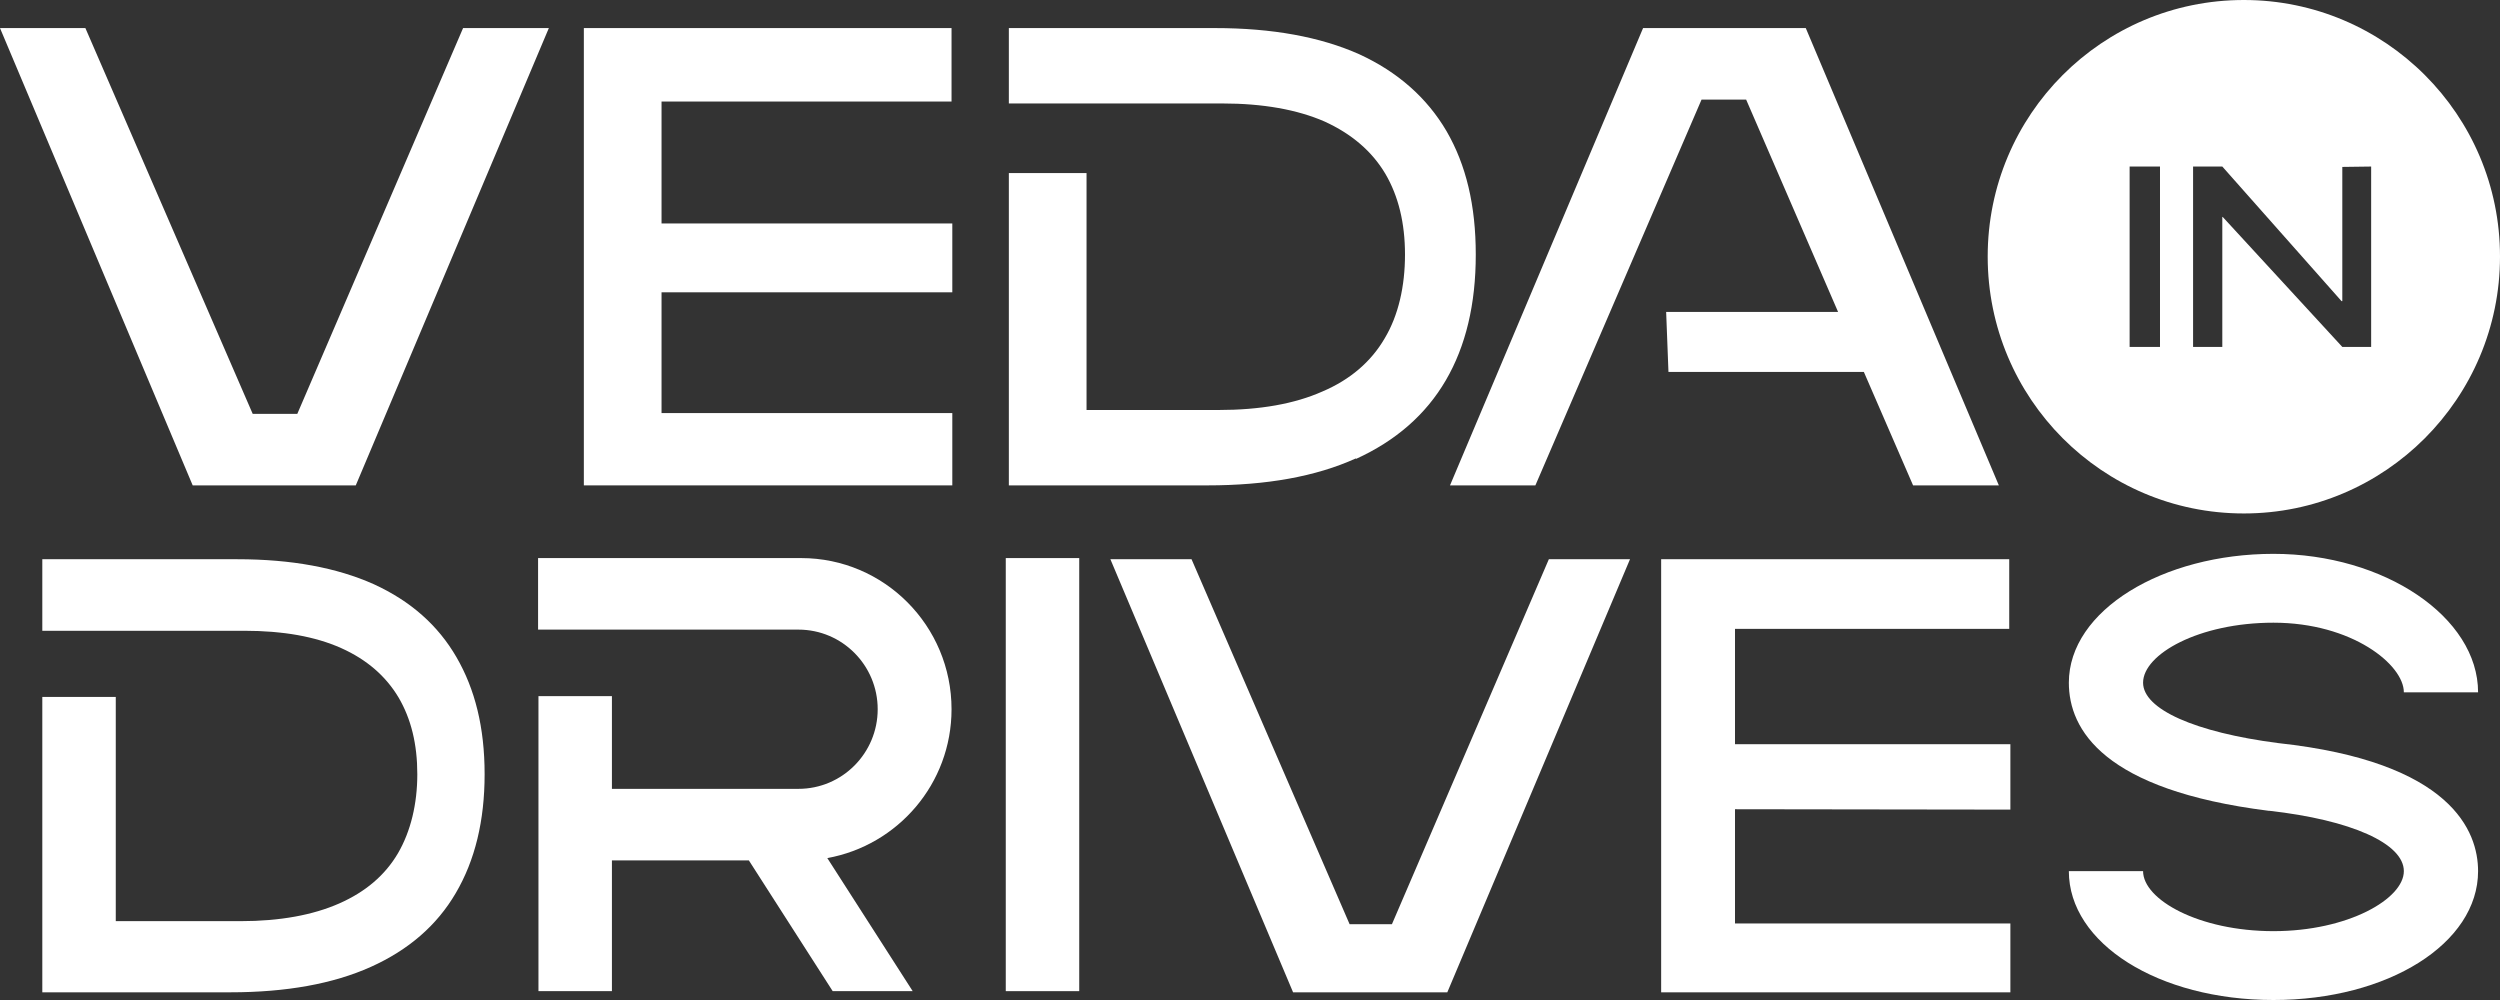
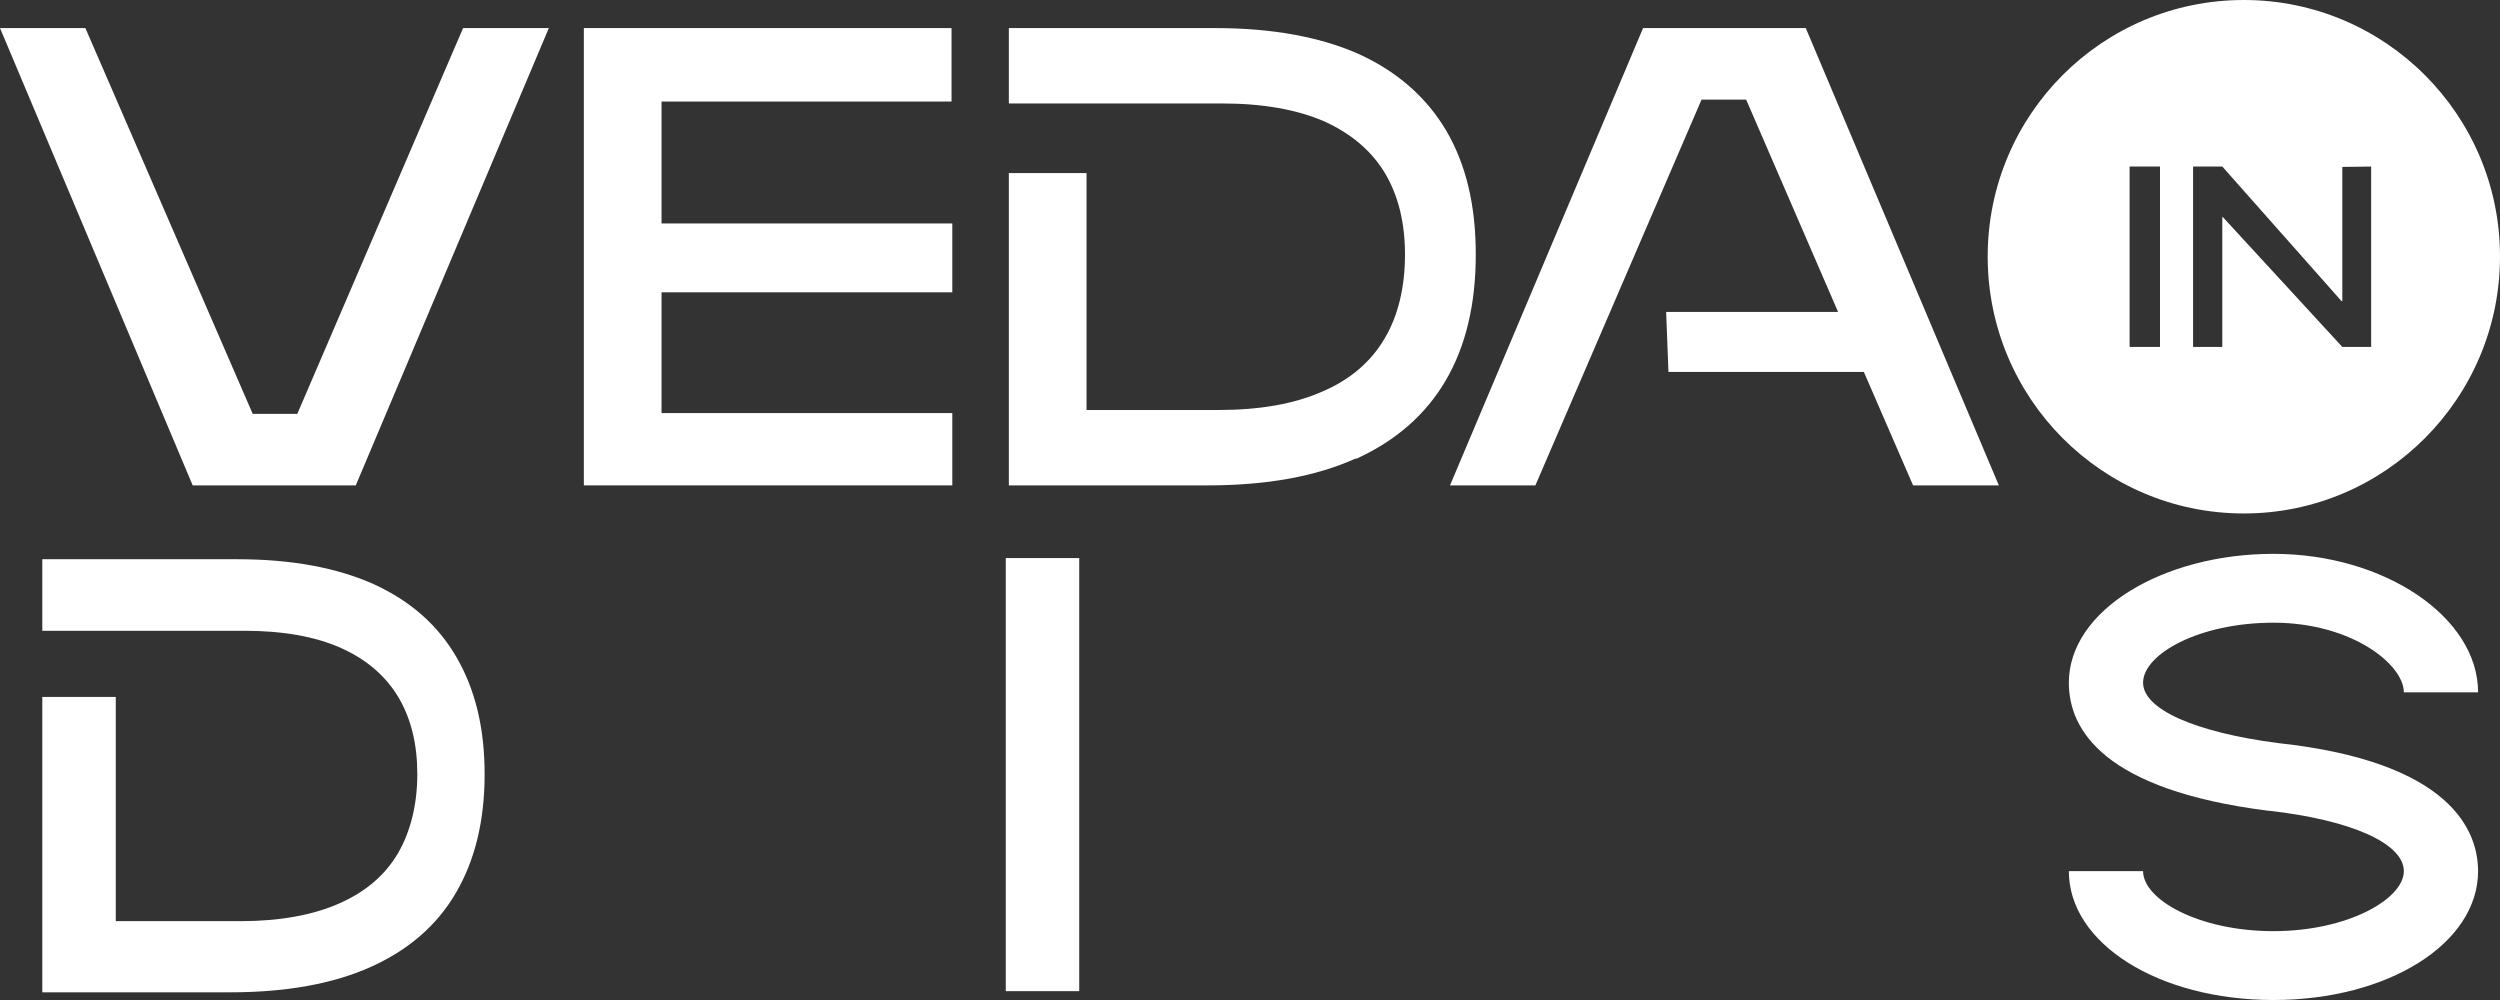
<svg xmlns="http://www.w3.org/2000/svg" width="65" height="26" viewBox="0 0 65 26" fill="none">
  <rect x="0" y="0" width="65" height="26" fill="#333333" stroke="none" />
  <desc>
			Created with Pixso.
	</desc>
  <defs>
    <clipPath id="clip103_4895">
      <rect id="logo/vert" width="65" height="26" fill="white" fill-opacity="0" />
    </clipPath>
  </defs>
-   <rect id="logo/vert" width="65" height="26" fill="#FFFFFF" fill-opacity="0" />
  <g clip-path="url(#clip103_4895)">
    <path id="Vector" d="M26.15 14.51L28.06 14.51L28.06 25.77L26.15 25.77L26.15 14.51Z" fill="#FFFFFF" fill-opacity="1" fill-rule="evenodd" />
    <path id="Vector" d="M9.25 12.62L14.27 0.73L12.04 0.73L7.73 10.76L6.57 10.76L2.22 0.73L0 0.73L5.01 12.62L9.25 12.62Z" fill="#FFFFFF" fill-opacity="1" fill-rule="nonzero" />
    <path id="Vector" d="M39.92 12.62L44.24 2.59L45.4 2.59L47.79 8.11L43.32 8.11L43.38 9.67L48.46 9.67L49.74 12.62L51.97 12.62L46.95 0.73L42.72 0.73L37.7 12.62L39.92 12.62Z" fill="#FFFFFF" fill-opacity="1" fill-rule="nonzero" />
    <path id="Vector" d="M65 6.67C65 2.98 62.01 0 58.34 0C54.66 0 51.68 2.98 51.68 6.67C51.68 10.36 54.66 13.35 58.34 13.35C62.01 13.35 65 10.36 65 6.67ZM56.16 9.02L55.37 9.02L55.37 4.33L56.16 4.33L56.16 9.02ZM57.78 9.02L57.02 9.02L57.02 4.33L57.78 4.33L60.88 7.83L60.9 7.83C60.9 7.82 60.9 4.34 60.9 4.34L61.65 4.33L61.65 9.02L60.9 9.02L57.79 5.64L57.78 5.64L57.78 9.02L57.78 9.02Z" fill="#FFFFFF" fill-opacity="1" fill-rule="nonzero" />
    <path id="Vector" d="M35.26 11.93C36.29 11.46 37.07 10.78 37.59 9.89C38.11 9 38.37 7.91 38.37 6.62C38.37 5.34 38.12 4.29 37.61 3.41C37.1 2.54 36.34 1.87 35.34 1.41C34.33 0.96 33.08 0.73 31.59 0.73L26.23 0.73L26.23 2.69L31.78 2.69C32.84 2.69 33.73 2.85 34.44 3.16C35.14 3.48 35.67 3.93 36.02 4.52C36.36 5.1 36.53 5.8 36.53 6.62C36.53 7.44 36.36 8.2 36 8.8C35.65 9.4 35.11 9.87 34.38 10.18C33.66 10.5 32.76 10.66 31.68 10.66L28.25 10.66L28.25 4.5L26.23 4.5L26.23 12.62L31.39 12.62C32.93 12.62 34.21 12.39 35.25 11.92L35.26 11.93Z" fill="#FFFFFF" fill-opacity="1" fill-rule="nonzero" />
    <path id="Vector" d="M9.72 15.19C8.76 14.76 7.58 14.54 6.17 14.54L1.1 14.54L1.1 16.4L6.35 16.4C7.36 16.4 8.2 16.55 8.87 16.85C9.54 17.15 10.03 17.58 10.36 18.13C10.69 18.69 10.85 19.35 10.85 20.13C10.85 20.9 10.68 21.61 10.35 22.18C10.01 22.76 9.5 23.19 8.82 23.49C8.14 23.79 7.28 23.95 6.26 23.95L3.01 23.95L3.01 18.12L1.1 18.12L1.1 25.8L5.99 25.8C7.44 25.8 8.66 25.58 9.64 25.14C10.62 24.7 11.36 24.06 11.85 23.22C12.35 22.37 12.6 21.34 12.6 20.13C12.6 18.91 12.35 17.92 11.87 17.09C11.39 16.26 10.68 15.63 9.72 15.19L9.72 15.19Z" fill="#FFFFFF" fill-opacity="1" fill-rule="nonzero" />
-     <path id="Vector" d="M17.2 5.81L17.2 2.64L24.74 2.64L24.74 0.73L15.18 0.73L15.18 12.62L24.76 12.62L24.76 10.74L17.2 10.74L17.2 7.6L24.76 7.6L24.76 5.81L17.2 5.81L17.2 5.81Z" fill="#FFFFFF" fill-opacity="1" fill-rule="nonzero" />
-     <path id="Vector" d="M36.19 24.03L35.09 24.03L30.98 14.54L28.87 14.54L33.62 25.8L37.63 25.8L42.38 14.54L40.27 14.54L36.19 24.03Z" fill="#FFFFFF" fill-opacity="1" fill-rule="nonzero" />
-     <path id="Vector" d="M45.11 19.35L45.11 16.35L52.24 16.35L52.24 14.54L43.19 14.54L43.19 25.8L52.27 25.8L52.27 24.01L45.11 24.01L45.11 21.04L52.27 21.05L52.27 19.35L45.11 19.35Z" fill="#FFFFFF" fill-opacity="1" fill-rule="nonzero" />
+     <path id="Vector" d="M17.2 5.81L17.2 2.64L24.74 2.64L24.74 0.73L15.18 0.73L15.18 12.62L24.76 12.62L24.76 10.74L17.2 10.74L17.2 7.6L24.76 7.6L24.76 5.81L17.2 5.81Z" fill="#FFFFFF" fill-opacity="1" fill-rule="nonzero" />
    <path id="Vector" d="M59.11 16.19C61.15 16.19 62.5 17.28 62.5 18L64.43 18C64.43 16.05 62 14.4 59.11 14.4C56.23 14.4 53.79 15.87 53.79 17.75C53.79 18.97 54.69 20.54 58.98 21.08L59 21.08C61.13 21.32 62.5 21.93 62.5 22.65C62.5 23.37 61.05 24.21 59.11 24.21C57.17 24.21 55.72 23.39 55.72 22.65L53.79 22.65C53.79 24.53 56.12 26 59.11 26C62.09 26 64.43 24.53 64.43 22.65C64.43 21.62 63.75 19.81 59.23 19.32C57.07 19.04 55.72 18.44 55.72 17.75C55.72 17.01 57.17 16.19 59.11 16.19L59.11 16.19Z" fill="#FFFFFF" fill-opacity="1" fill-rule="nonzero" />
-     <path id="Vector" d="M24.74 18.44C24.74 16.27 22.99 14.51 20.83 14.51L13.99 14.51L13.99 16.37L20.76 16.37C21.9 16.37 22.82 17.3 22.82 18.44C22.82 19.58 21.9 20.51 20.76 20.51L15.91 20.51L15.91 18.1L14 18.1L14 25.77L15.91 25.77L15.91 22.37L19.47 22.37L21.65 25.77L23.73 25.77L21.51 22.31C23.34 21.98 24.74 20.38 24.74 18.44L24.74 18.44Z" fill="#FFFFFF" fill-opacity="1" fill-rule="nonzero" />
  </g>
</svg>